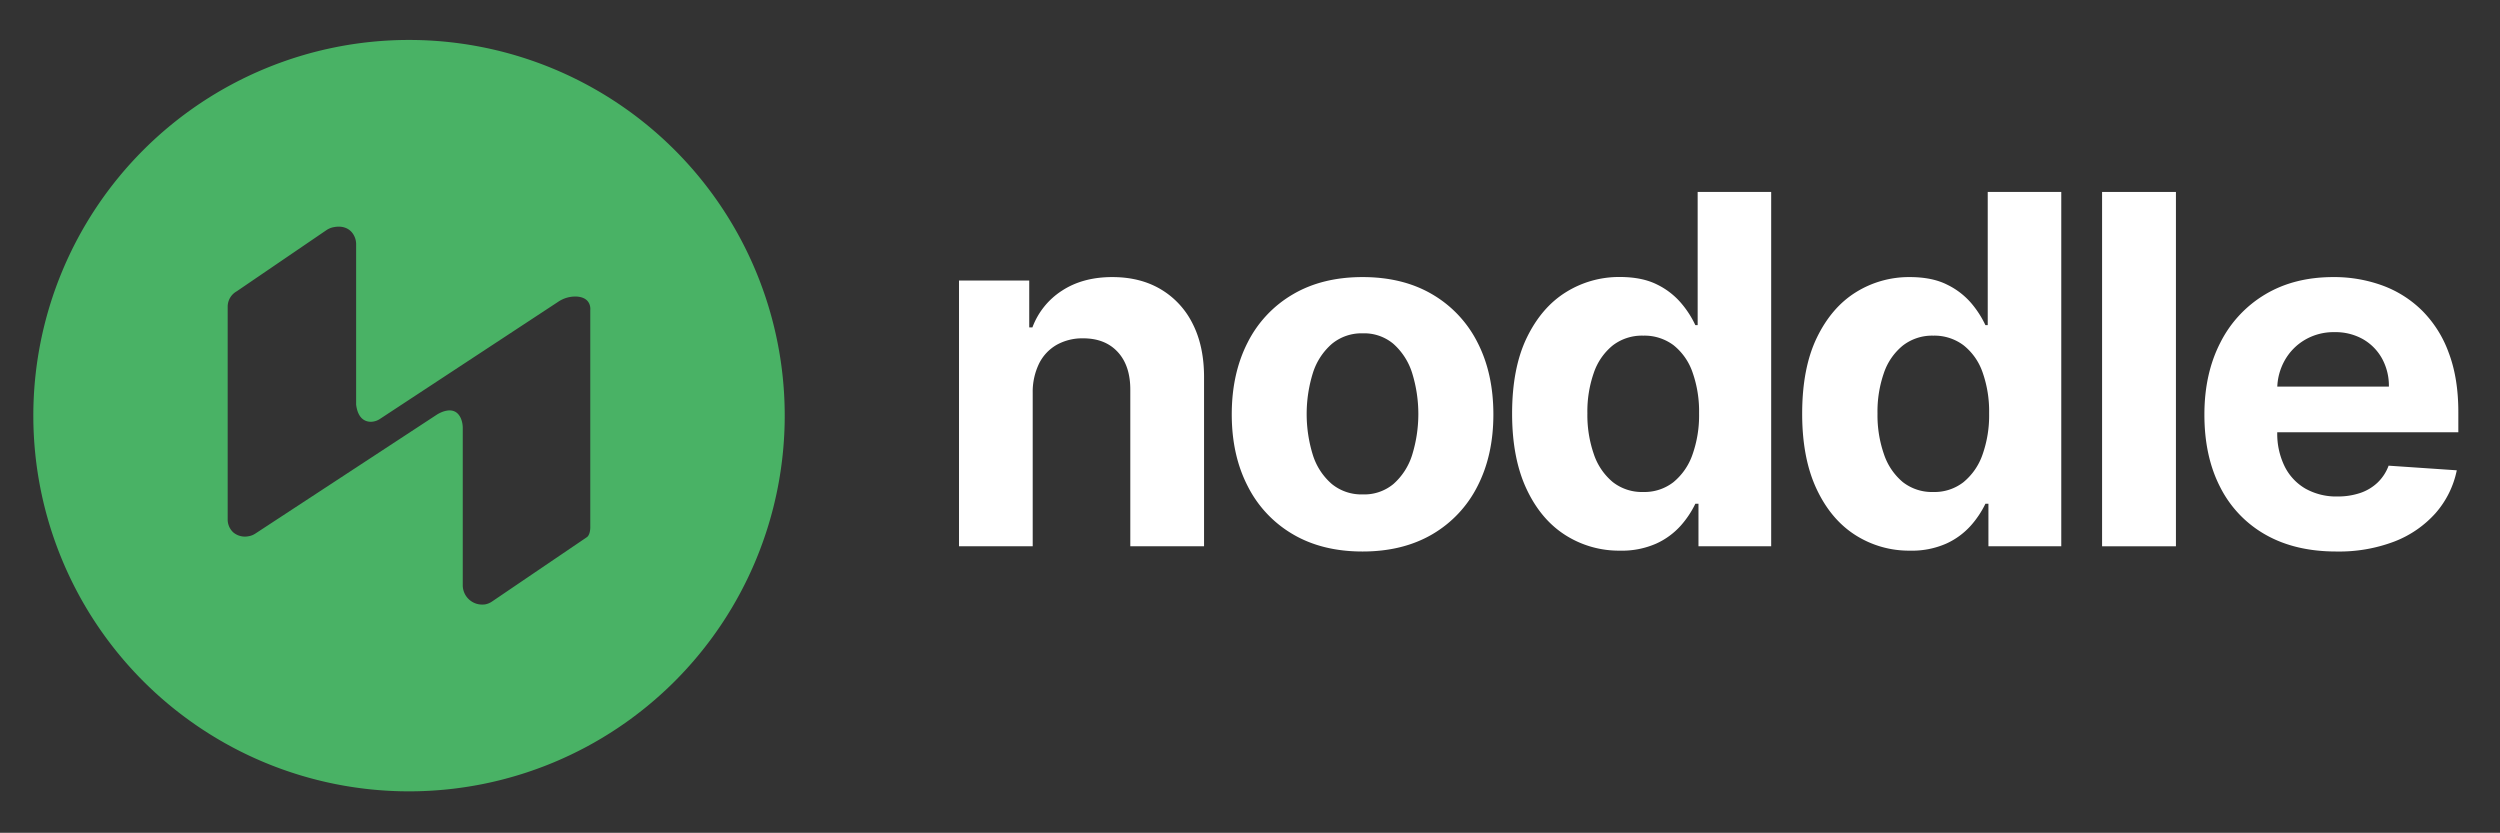
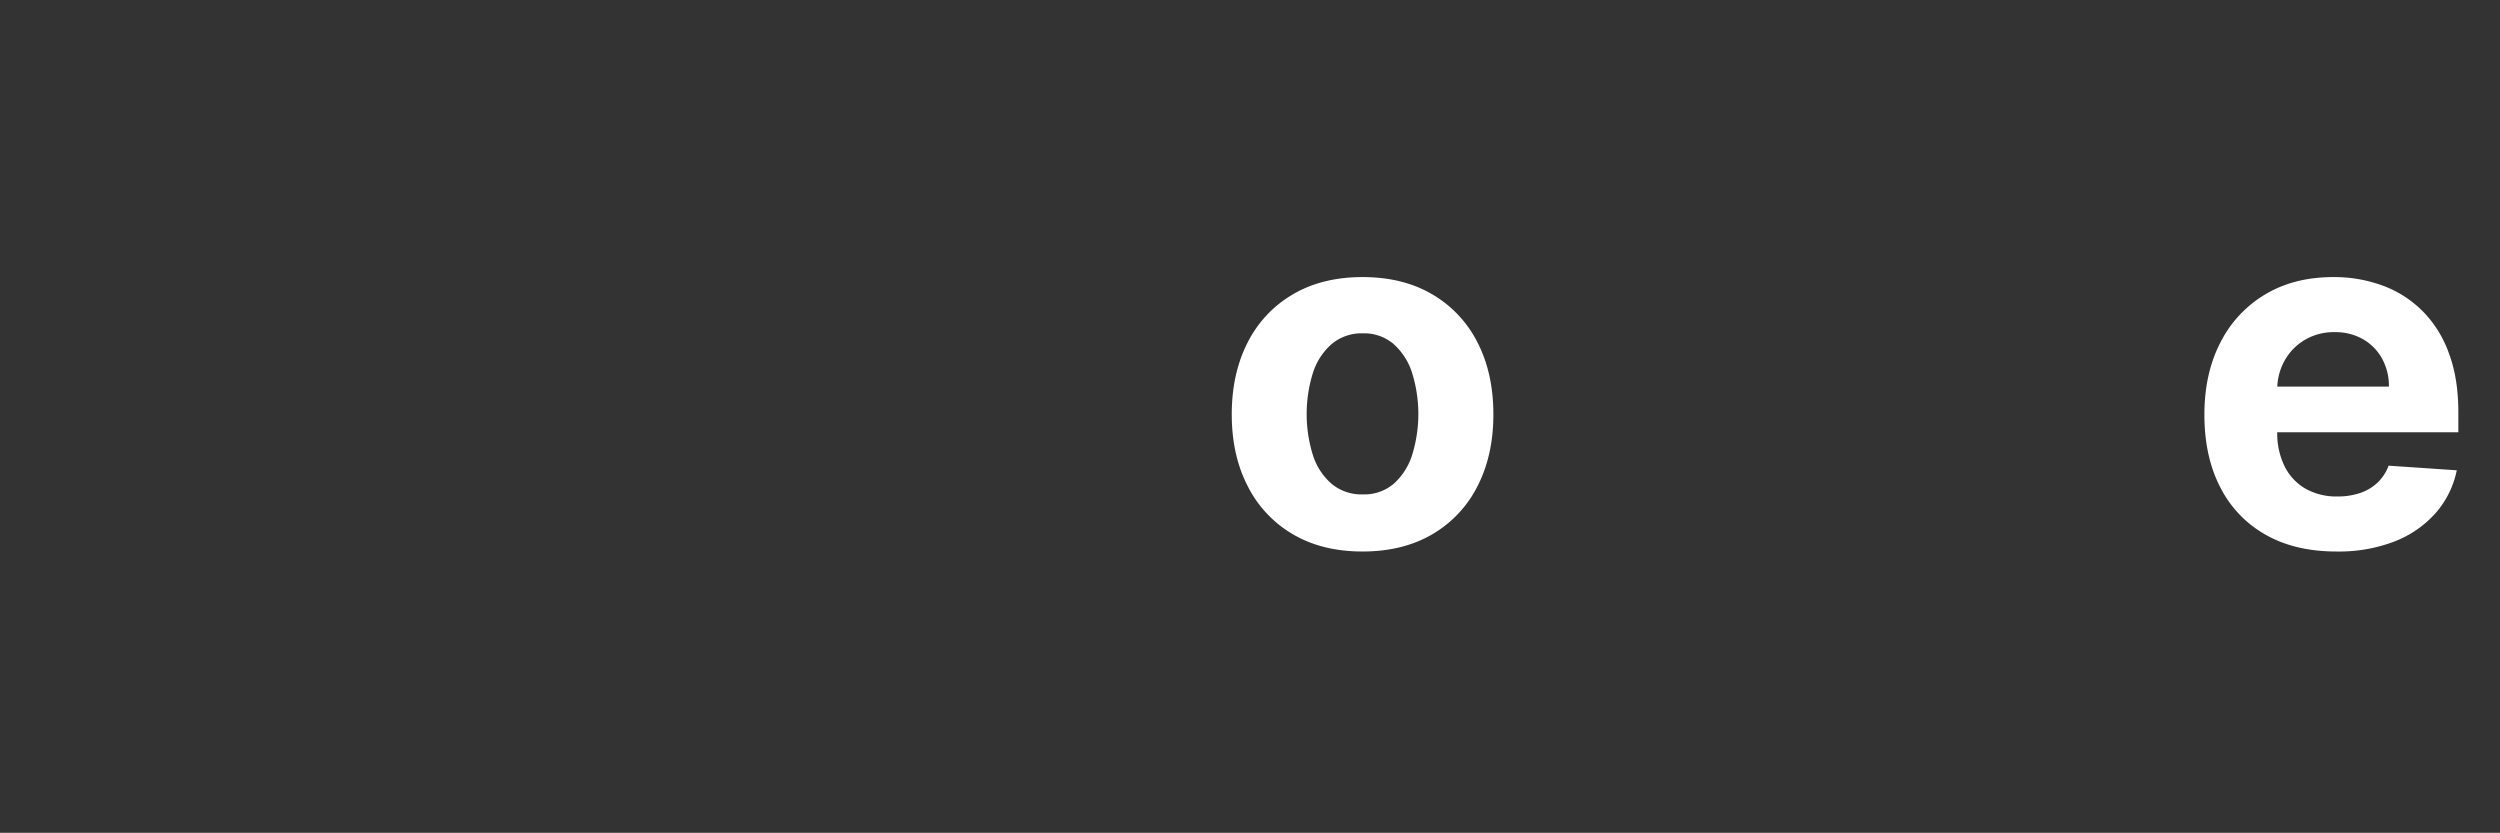
<svg xmlns="http://www.w3.org/2000/svg" id="Layer_1" data-name="Layer 1" viewBox="0 0 1080 359.78">
  <rect x="0" y="0" width="1080" height="359.78" fill="#333333" stroke="none" />
  <defs>
    <style>.cls-1{fill:#fff;}.cls-2{fill:#49b265;}</style>
  </defs>
-   <path class="cls-1" d="M446.13,169.63V236H414.29V121.19h30.34v20.26H446a32.19,32.19,0,0,1,12.78-15.88q9-5.88,21.75-5.87,12,0,20.86,5.23a35.65,35.65,0,0,1,13.83,14.91q4.93,9.69,4.93,23.06V236H488.29V168.58q.07-10.53-5.39-16.48t-15-5.94a22.69,22.69,0,0,0-11.33,2.76,19.11,19.11,0,0,0-7.62,8A27.87,27.87,0,0,0,446.13,169.63Z" />
  <path class="cls-1" d="M588.62,238.25q-17.42,0-30.08-7.44A50.14,50.14,0,0,1,539,210q-6.88-13.34-6.88-31T539,147.92a50.14,50.14,0,0,1,19.55-20.78q12.66-7.44,30.08-7.44t30.09,7.44a50.21,50.21,0,0,1,19.55,20.78q6.87,13.34,6.87,31.13,0,17.64-6.87,31a50.21,50.21,0,0,1-19.55,20.78Q606,238.25,588.62,238.25Zm.15-24.67A19.65,19.65,0,0,0,602,209.06a27.8,27.8,0,0,0,8-12.37A59.82,59.82,0,0,0,610,161a28.11,28.11,0,0,0-8-12.41A19.58,19.58,0,0,0,588.77,144a20.11,20.11,0,0,0-13.41,4.56A27.61,27.61,0,0,0,567.21,161a59.82,59.82,0,0,0,0,35.73,27.31,27.31,0,0,0,8.15,12.37A20.19,20.19,0,0,0,588.77,213.58Z" />
-   <path class="cls-1" d="M699.8,237.88a43,43,0,0,1-23.65-6.77q-10.59-6.77-16.75-20t-6.17-32.4q0-19.74,6.36-32.85t16.93-19.66a43.29,43.29,0,0,1,23.21-6.54q9.64,0,16.11,3.25A32.07,32.07,0,0,1,726.3,131a42,42,0,0,1,6.09,9.46h1V82.92h31.76V236H733.74V217.62h-1.35a41,41,0,0,1-6.31,9.46,31.88,31.88,0,0,1-10.54,7.73A36.6,36.6,0,0,1,699.8,237.88Zm10.1-25.34a20.37,20.37,0,0,0,13-4.23,26.65,26.65,0,0,0,8.22-11.84A50.51,50.51,0,0,0,734,178.6a50.53,50.53,0,0,0-2.84-17.79A25.65,25.65,0,0,0,723,149.15,20.93,20.93,0,0,0,709.9,145a20.67,20.67,0,0,0-13.24,4.26,26.09,26.09,0,0,0-8.14,11.81,50.55,50.55,0,0,0-2.77,17.49,51.53,51.53,0,0,0,2.8,17.68,26.71,26.71,0,0,0,8.15,12A20.41,20.41,0,0,0,709.9,212.54Z" />
-   <path class="cls-1" d="M825.11,237.88a43,43,0,0,1-23.66-6.77q-10.58-6.77-16.75-20t-6.16-32.4q0-19.74,6.35-32.85t16.93-19.66A43.29,43.29,0,0,1,825,119.7q9.65,0,16.11,3.25A32.22,32.22,0,0,1,851.61,131a42.73,42.73,0,0,1,6.09,9.46h1V82.92h31.77V236H859V217.62H857.7a41.09,41.09,0,0,1-6.32,9.46,31.88,31.88,0,0,1-10.54,7.73A36.58,36.58,0,0,1,825.11,237.88Zm10.09-25.34a20.35,20.35,0,0,0,13-4.23,26.65,26.65,0,0,0,8.22-11.84,50.51,50.51,0,0,0,2.88-17.87,50.53,50.53,0,0,0-2.84-17.79,25.5,25.5,0,0,0-8.22-11.66A20.93,20.93,0,0,0,835.2,145,20.64,20.64,0,0,0,822,149.3a26,26,0,0,0-8.15,11.81,50.55,50.55,0,0,0-2.77,17.49,51.29,51.29,0,0,0,2.81,17.68,26.7,26.7,0,0,0,8.14,12A20.45,20.45,0,0,0,835.2,212.54Z" />
-   <path class="cls-1" d="M940,82.92V236H908.1V82.92Z" />
  <path class="cls-1" d="M1009.26,238.25q-17.71,0-30.46-7.21a48.77,48.77,0,0,1-19.62-20.48q-6.88-13.27-6.88-31.44,0-17.72,6.88-31.09a50.77,50.77,0,0,1,19.4-20.86q12.51-7.47,29.41-7.47a60.92,60.92,0,0,1,21.19,3.62,47.81,47.81,0,0,1,17.19,10.88,49.49,49.49,0,0,1,11.48,18.2Q1062,163.35,1062,178v8.75H965V167h67a24.43,24.43,0,0,0-3-12.18,21.74,21.74,0,0,0-8.26-8.33,24.12,24.12,0,0,0-12.23-3,24.46,24.46,0,0,0-12.81,3.33,23.73,23.73,0,0,0-8.71,8.89,25.27,25.27,0,0,0-3.22,12.37v18.76A31.94,31.94,0,0,0,987,201.55a22.77,22.77,0,0,0,9,9.57,27.18,27.18,0,0,0,13.82,3.36,30.31,30.31,0,0,0,9.72-1.49,20.24,20.24,0,0,0,7.55-4.49,19.39,19.39,0,0,0,4.79-7.33l29.45,2a40.19,40.19,0,0,1-9.16,18.5,46,46,0,0,1-17.79,12.26A67,67,0,0,1,1009.26,238.25Z" />
-   <path class="cls-2" d="M176.66,17.26A162.3,162.3,0,1,0,339,179.56,162.3,162.3,0,0,0,176.66,17.26ZM255,134v93c.16,4.23-1.5,5.08-1.5,5.08l-40.84,27.71a8,8,0,0,1-3.34,1.35l-.23,0a8.38,8.38,0,0,1-9.18-8.42V185.1a10.85,10.85,0,0,0-.73-4.15c-2.91-7.07-10.66-1.69-10.66-1.69l-78.16,51.21a7.55,7.55,0,0,1-3.13,1.21,7.82,7.82,0,0,1-6.35-1.6,7.55,7.55,0,0,1-2.52-5.8V132.35a7.58,7.58,0,0,1,3.91-6.51l38.68-26.37a8.34,8.34,0,0,1,2.93-1.28c3.92-.83,6.36.36,7.84,1.86a8,8,0,0,1,2.13,5.66v69.12c.79,6.15,4,7.38,6.39,7.38a7.34,7.34,0,0,0,4-1.3l76.89-50.53a13.11,13.11,0,0,1,8.11-2.26C255.79,128.6,255,134,255,134Z" />
</svg>